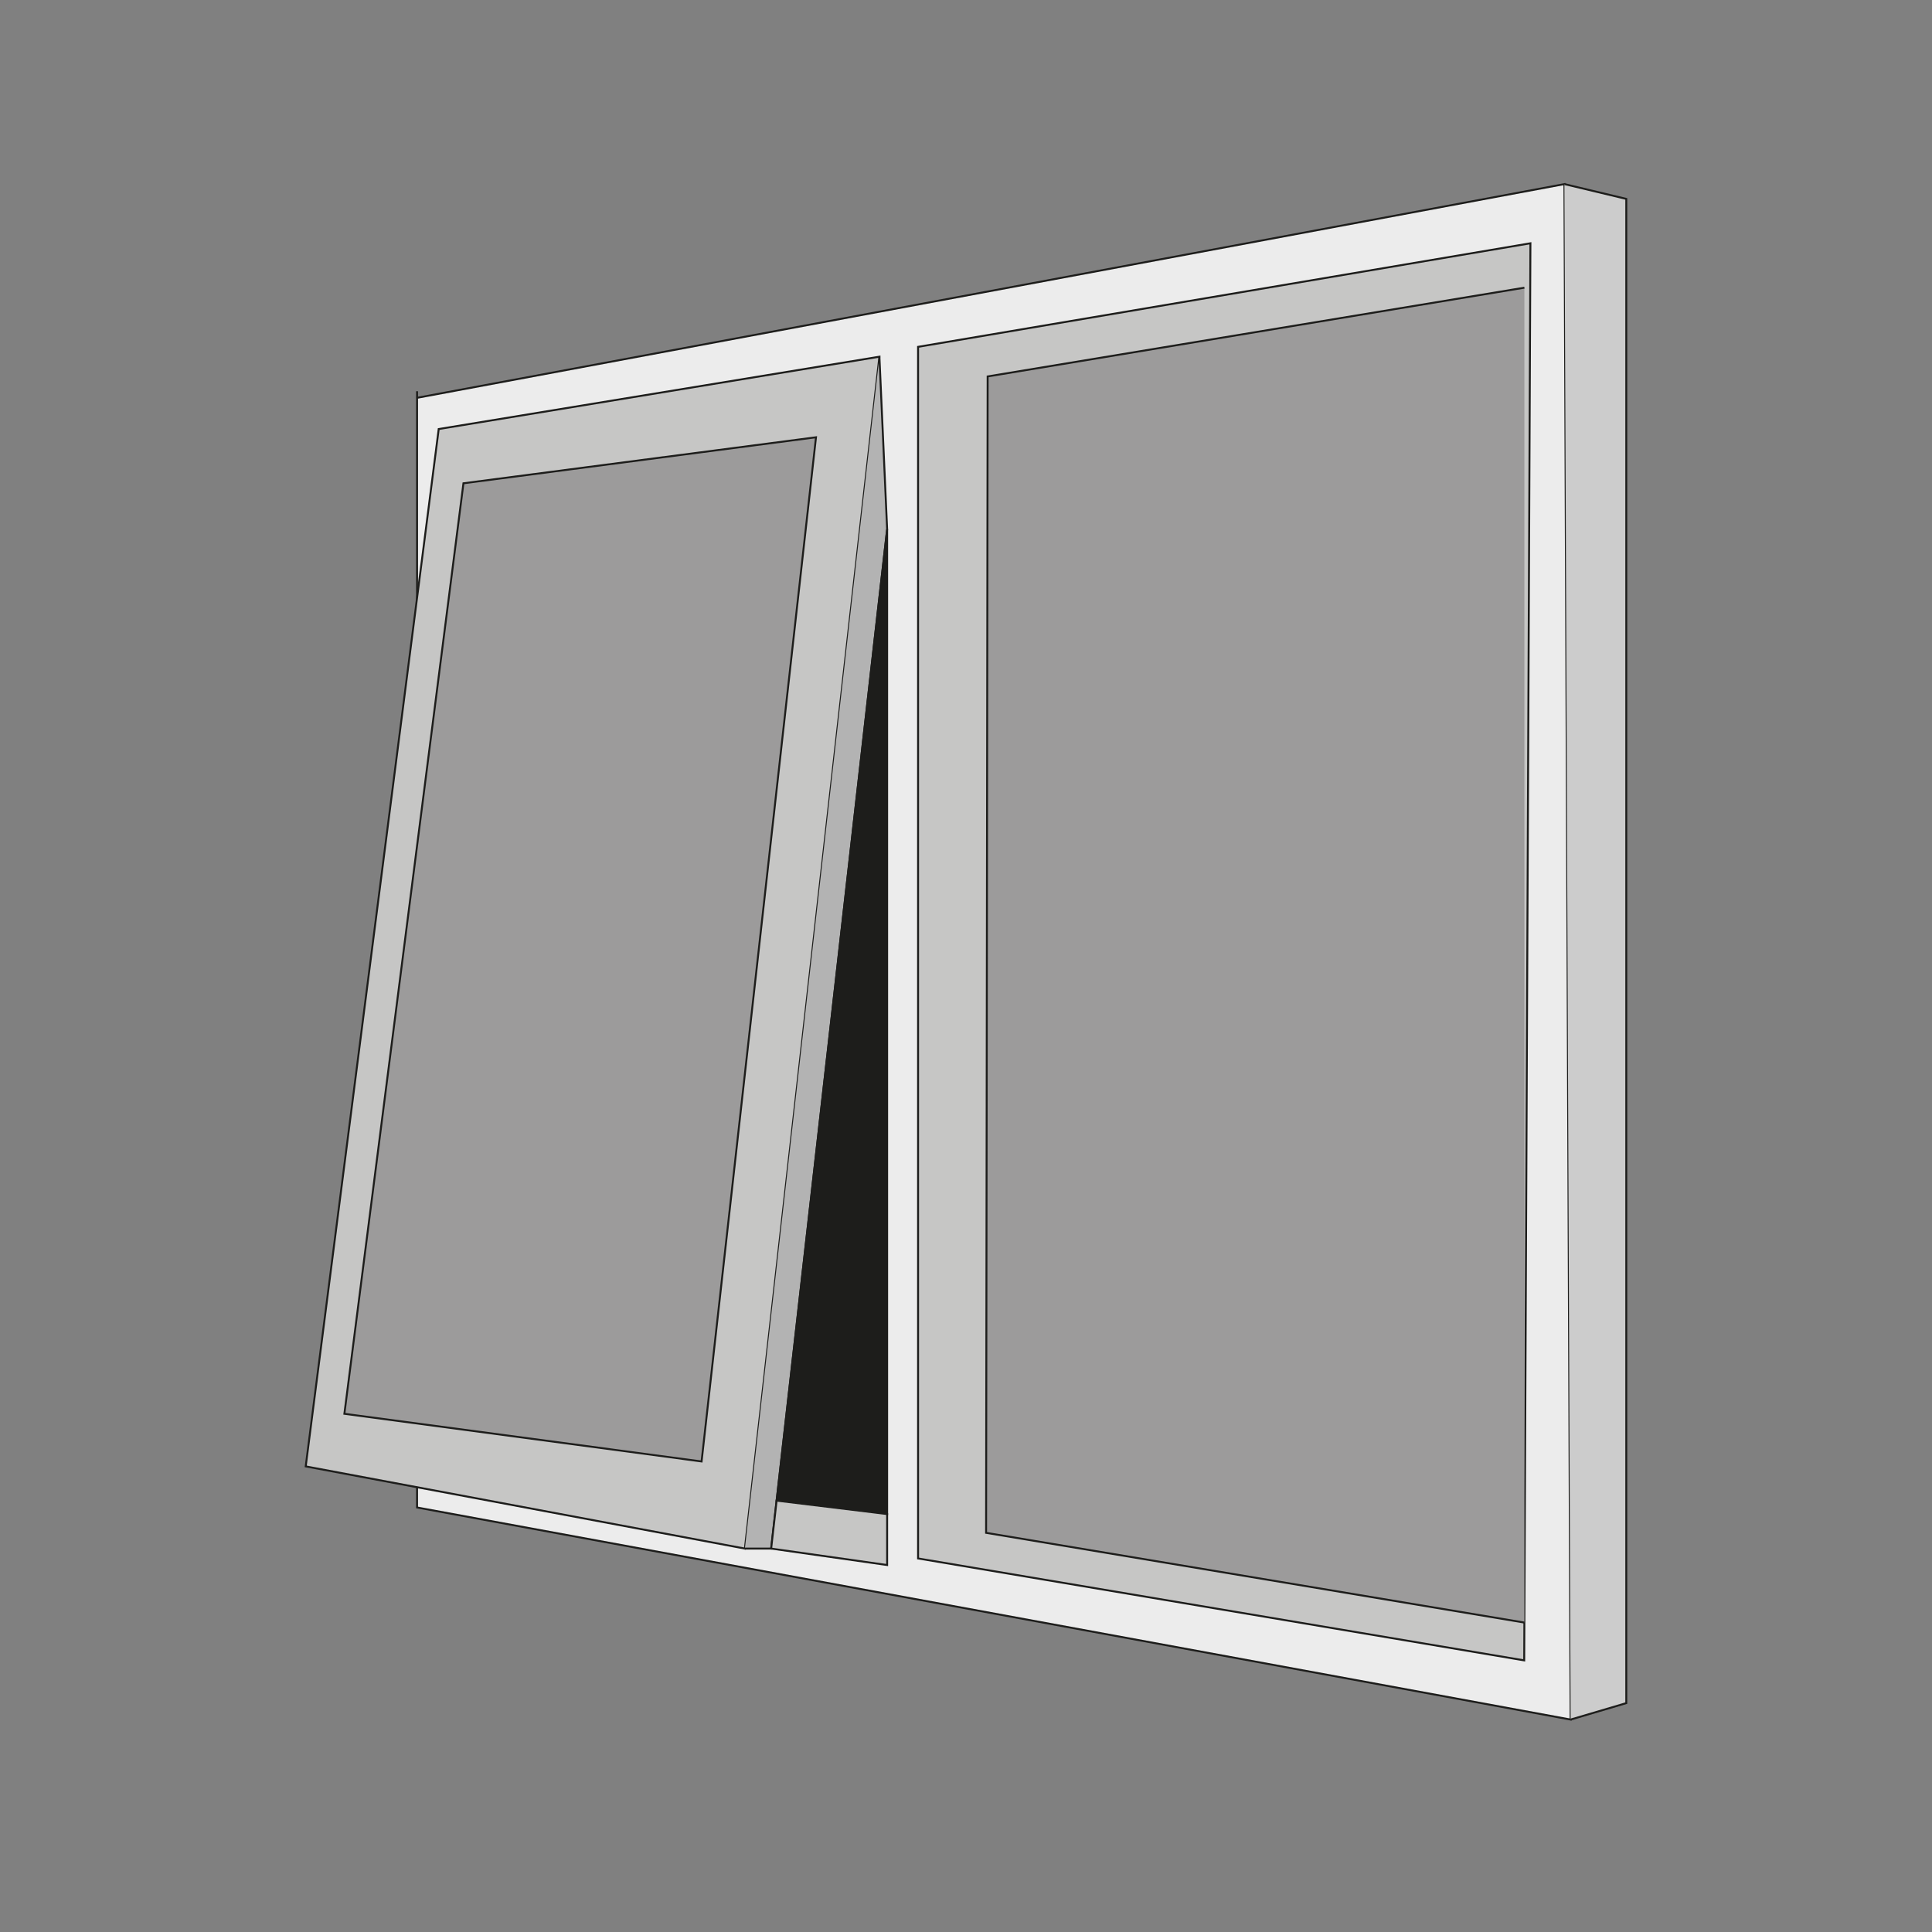
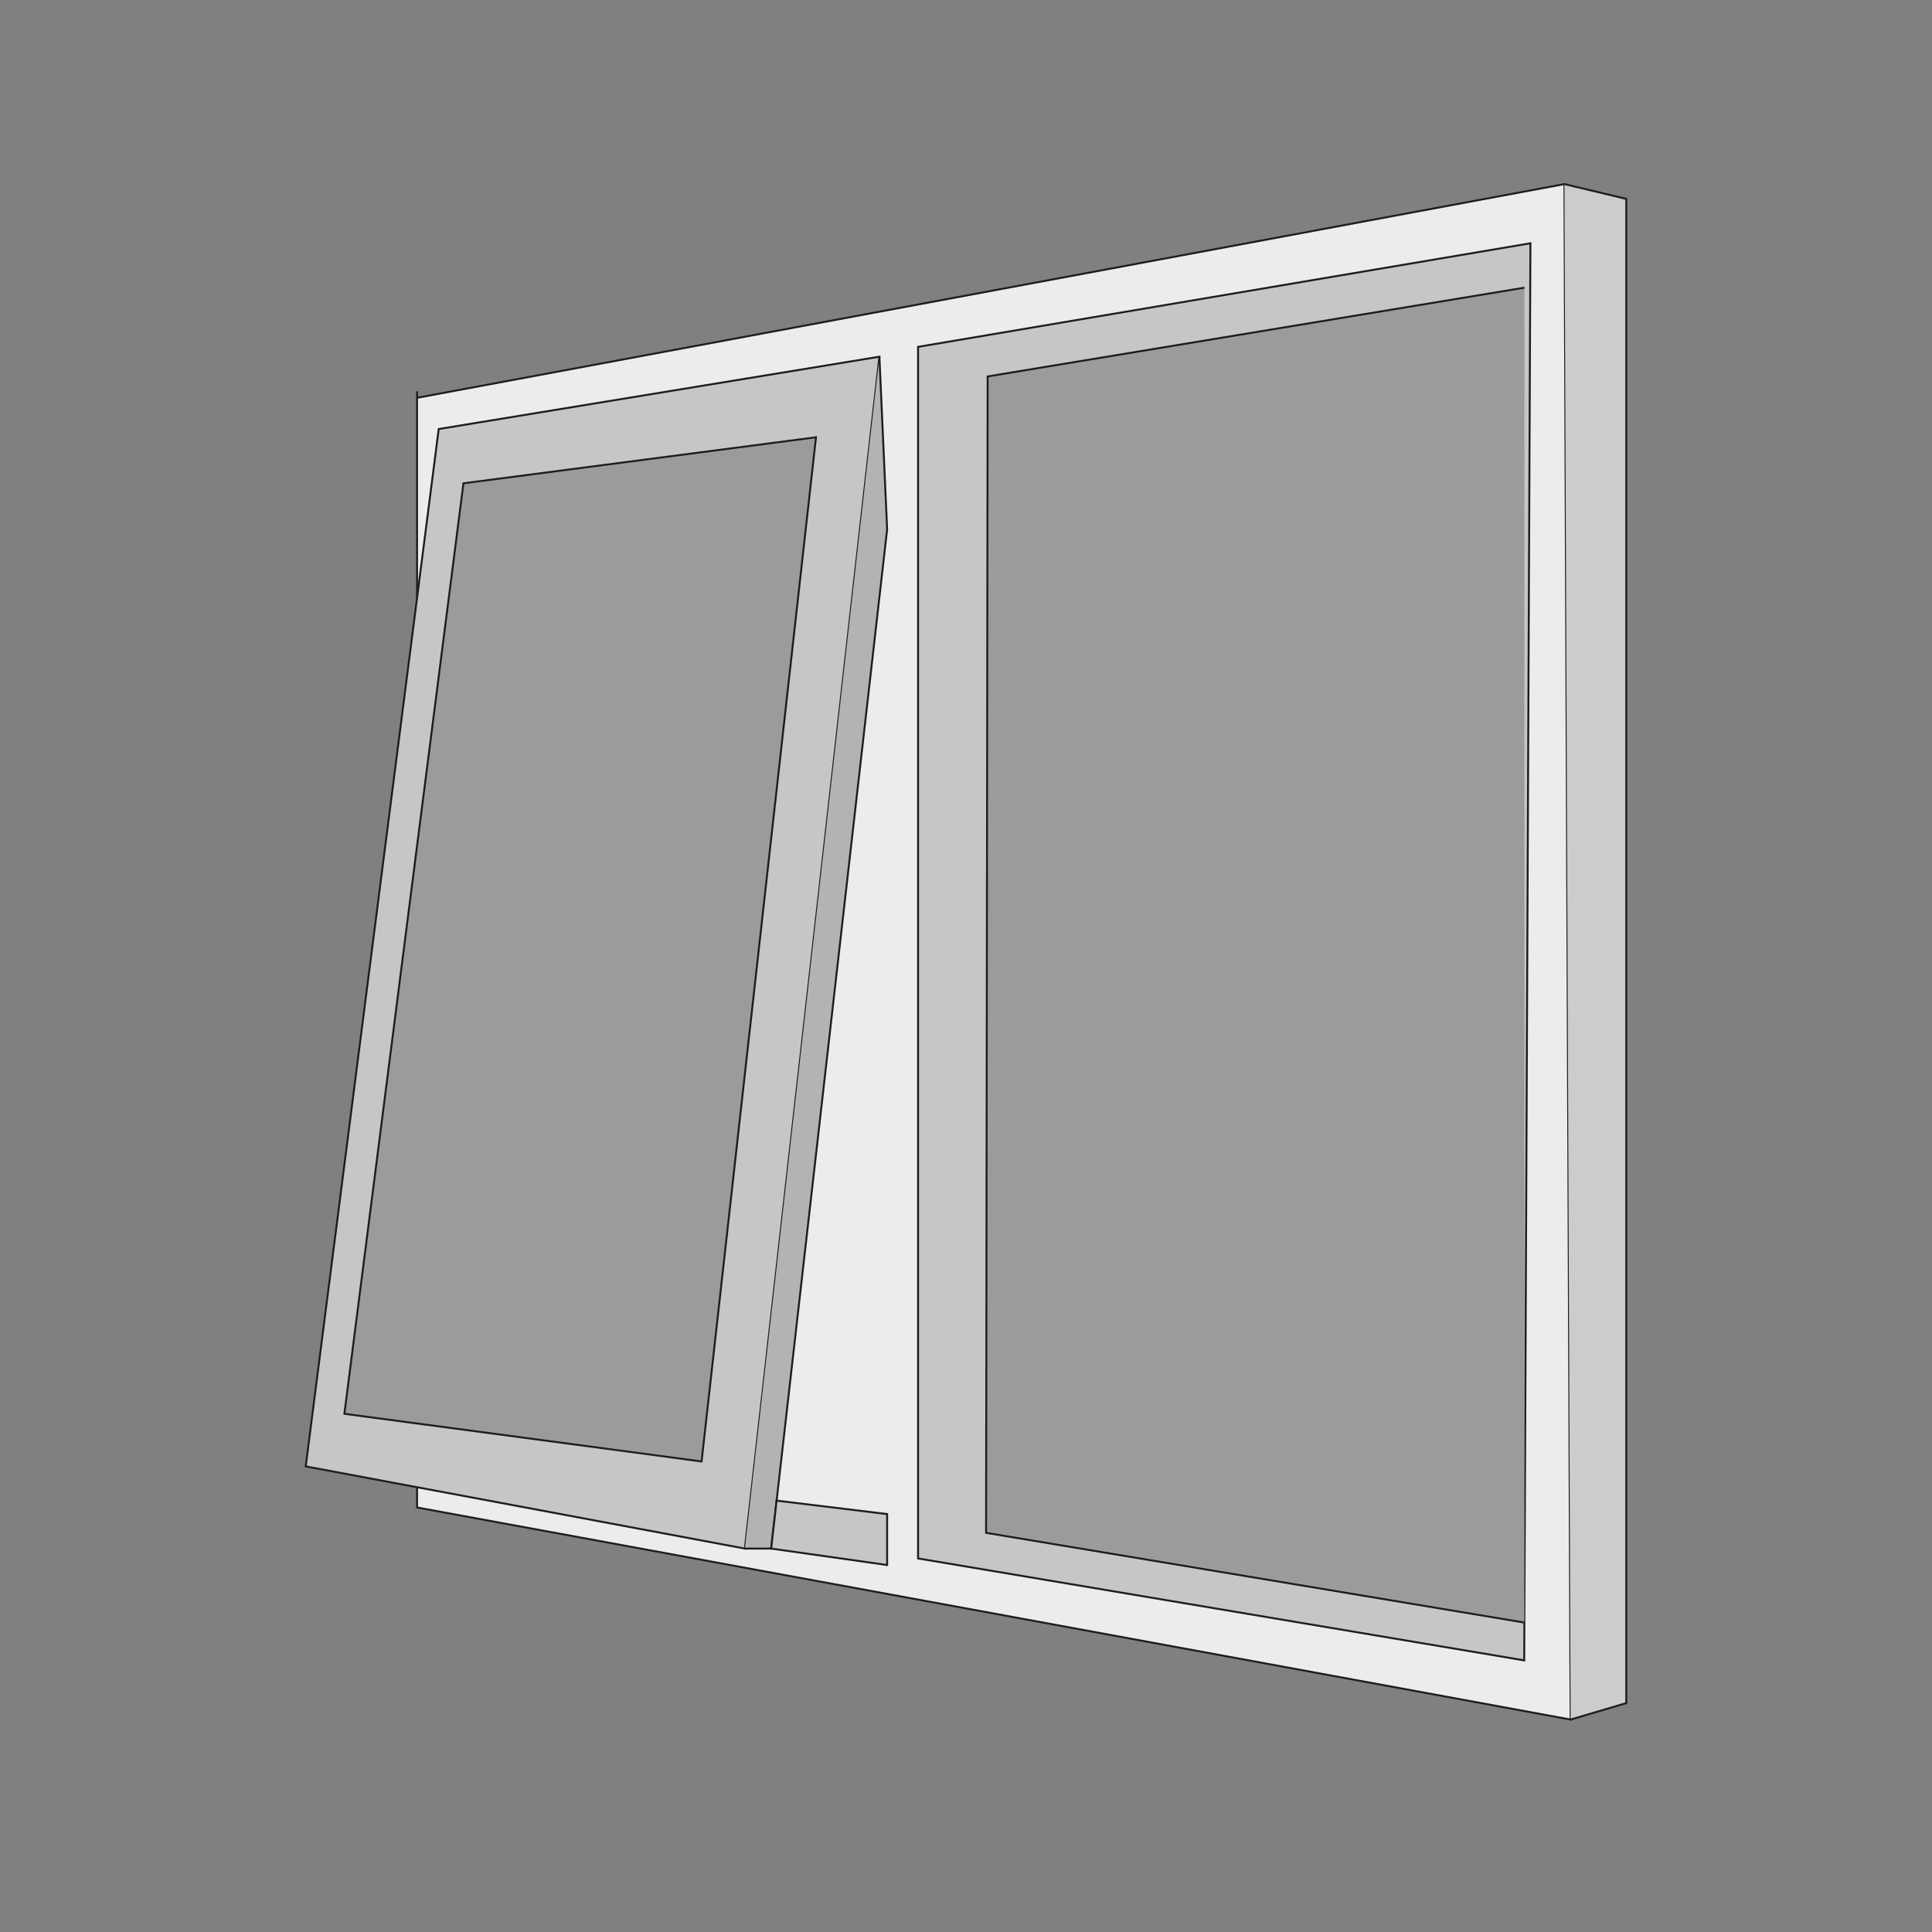
<svg xmlns="http://www.w3.org/2000/svg" id="Laag_1" viewBox="0 0 1000 1000">
  <rect x="0" y="0" width="1000" height="1000" fill="#808080" stroke="none" />
  <defs>
    <style>.cls-1{fill:#9c9b9b;}.cls-1,.cls-2,.cls-3,.cls-4,.cls-5,.cls-6{stroke:#1d1d1b;stroke-miterlimit:10;}.cls-2{fill:#ececec;}.cls-3{fill:#c6c6c5;}.cls-4{fill:#ccc;}.cls-5{fill:#b3b3b3;}.cls-6{fill:#1d1d1b;}</style>
  </defs>
  <polyline class="cls-2" points="215.87 205.91 809.74 95.29 812.95 890.04 215.87 780.27 215.87 202.5" />
  <polyline class="cls-4" points="809.74 95.29 841.76 102.95 841.76 881.53 812.95 890.04" />
  <polygon class="cls-3" points="475.19 179.53 792.14 125.92 788.93 859.41 475.19 806.65 475.19 179.53" />
  <polygon class="cls-3" points="455.18 184.63 227.07 222.07 158.24 759 385.55 801.54 455.18 184.63" />
  <polyline class="cls-5" points="385.55 801.54 399.15 801.54 459.18 273.98 455.18 184.63" />
-   <polygon class="cls-6" points="401.98 776.72 459.18 783.68 459.18 273.98 401.98 776.72" />
  <polygon class="cls-3" points="399.15 801.54 459.18 810.05 459.18 783.68 401.98 776.72 399.15 801.54" />
  <polygon class="cls-1" points="239.88 250.15 422.36 226.33 363.14 756.45 178.25 731.77 239.88 250.15" />
  <polyline class="cls-1" points="789.02 839.84 510.4 793.39 511.21 194.84 789.02 148.9" />
</svg>